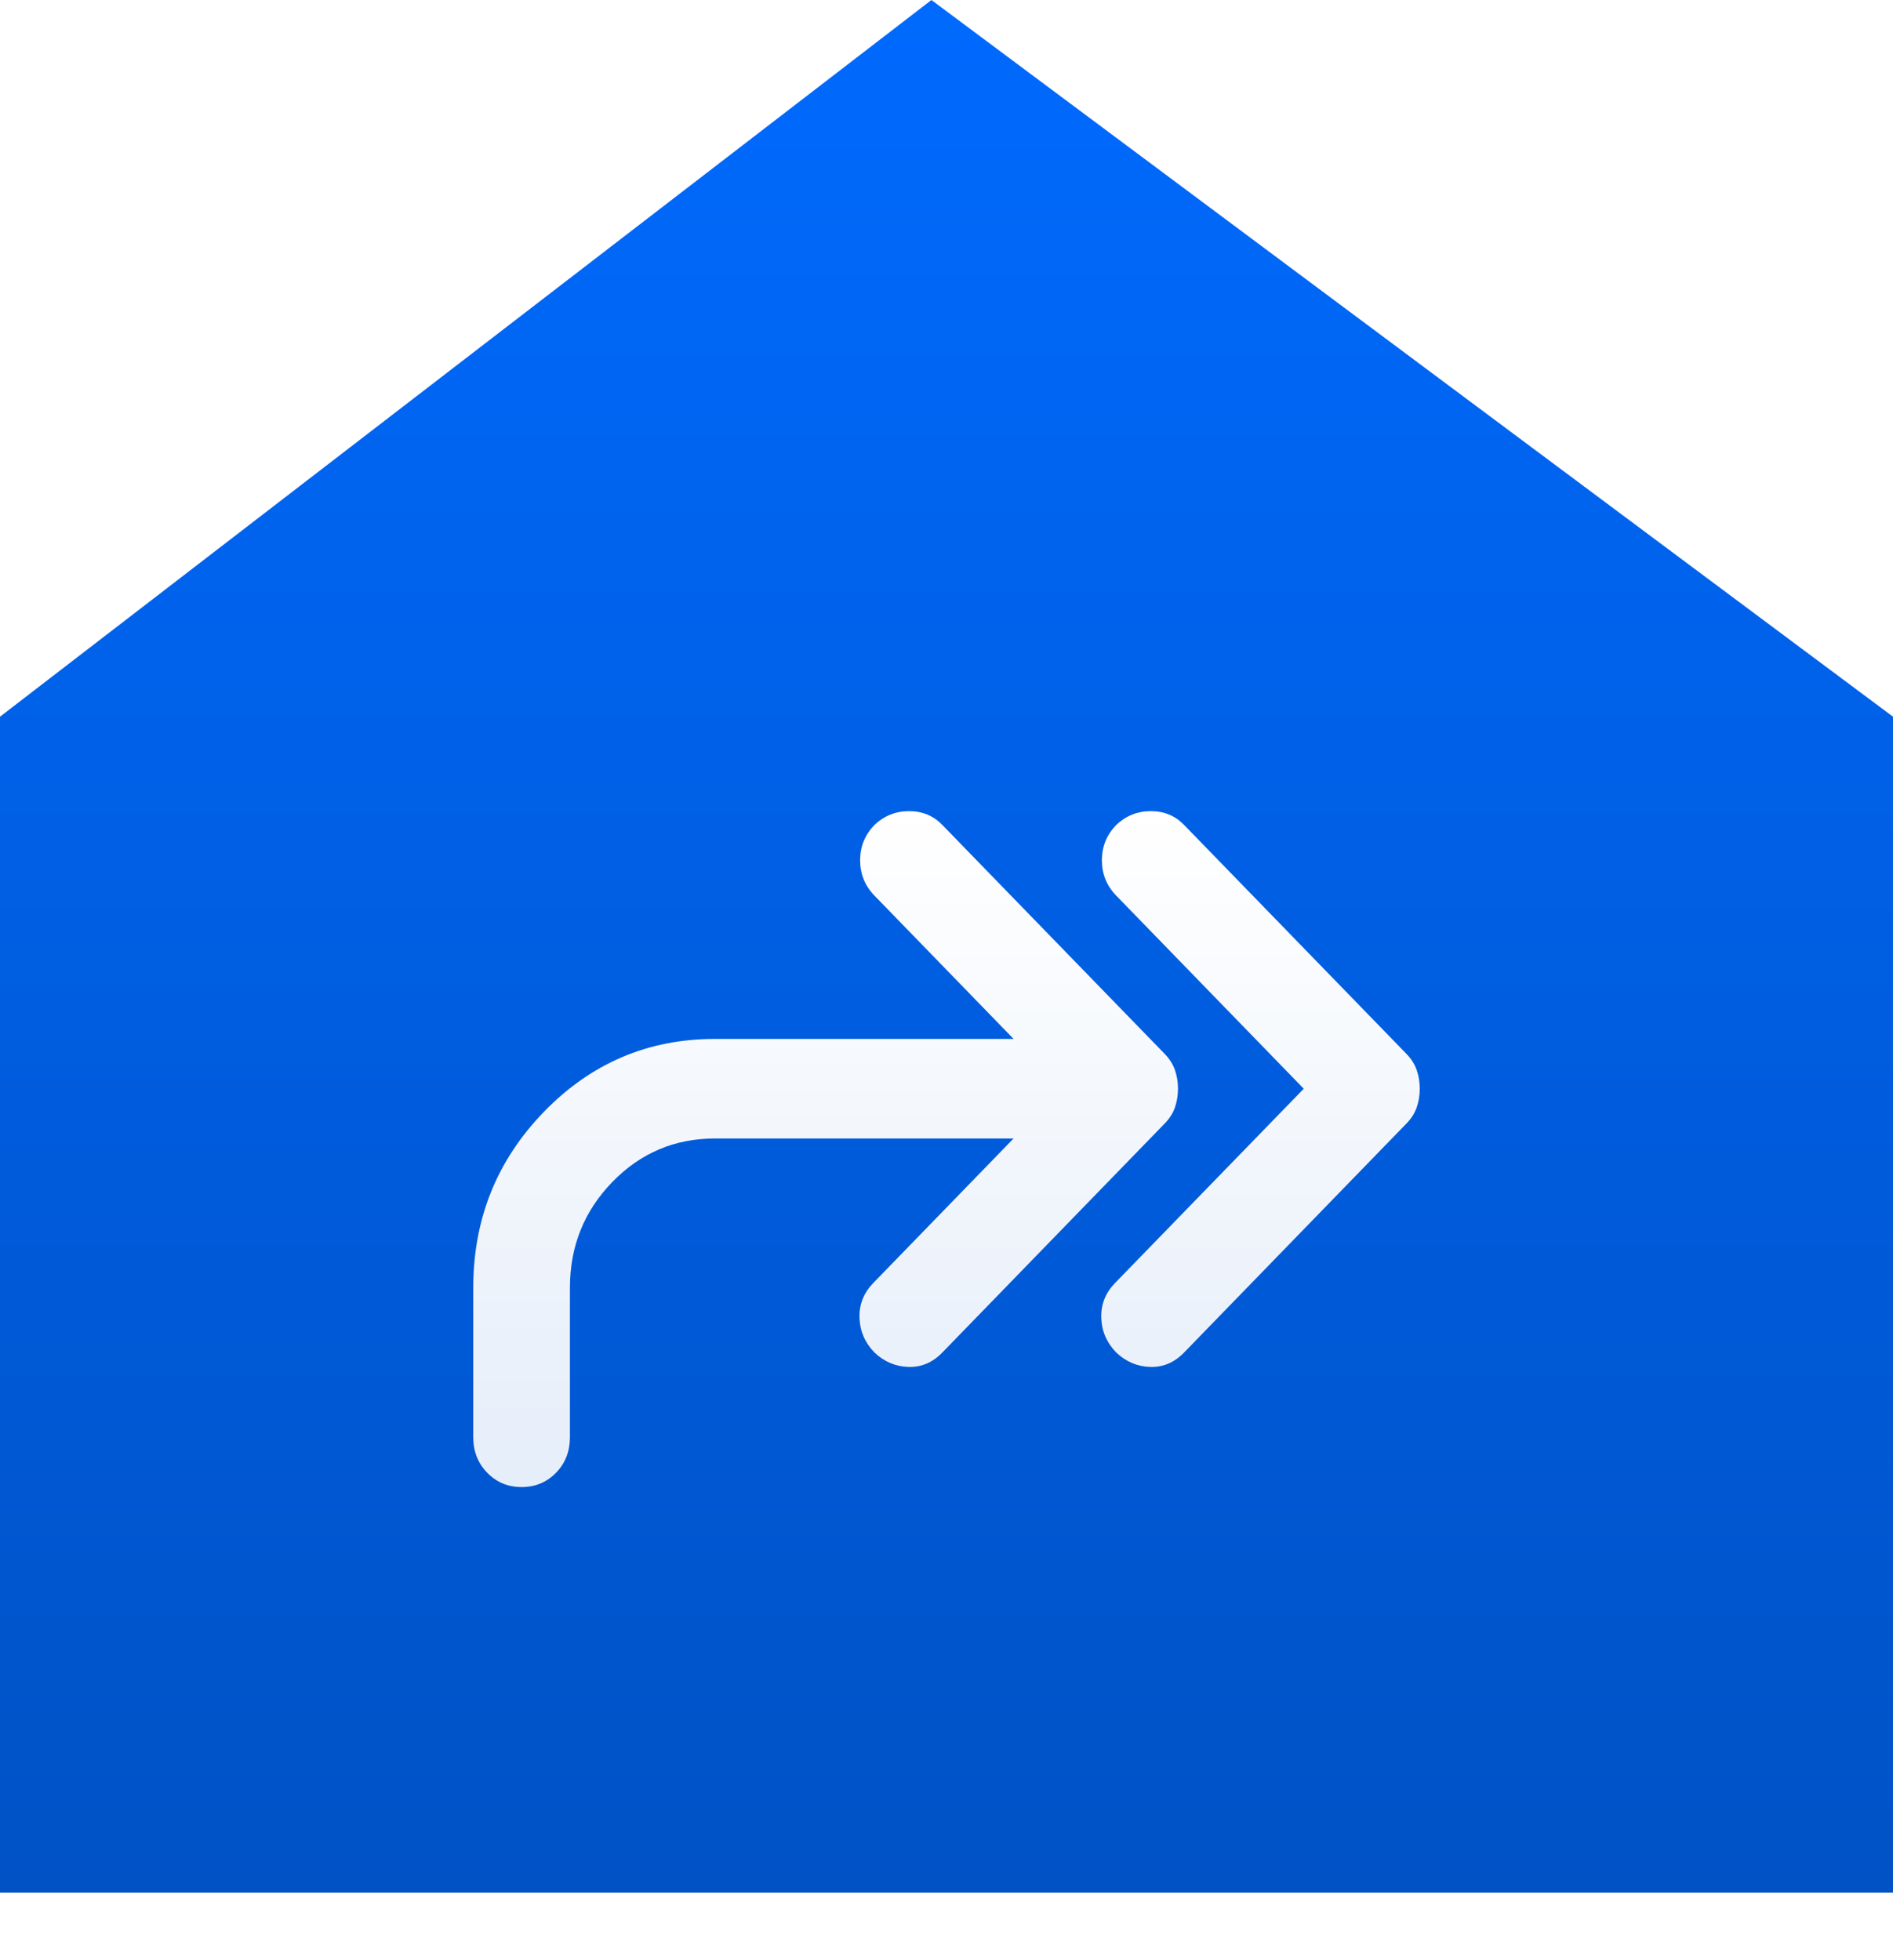
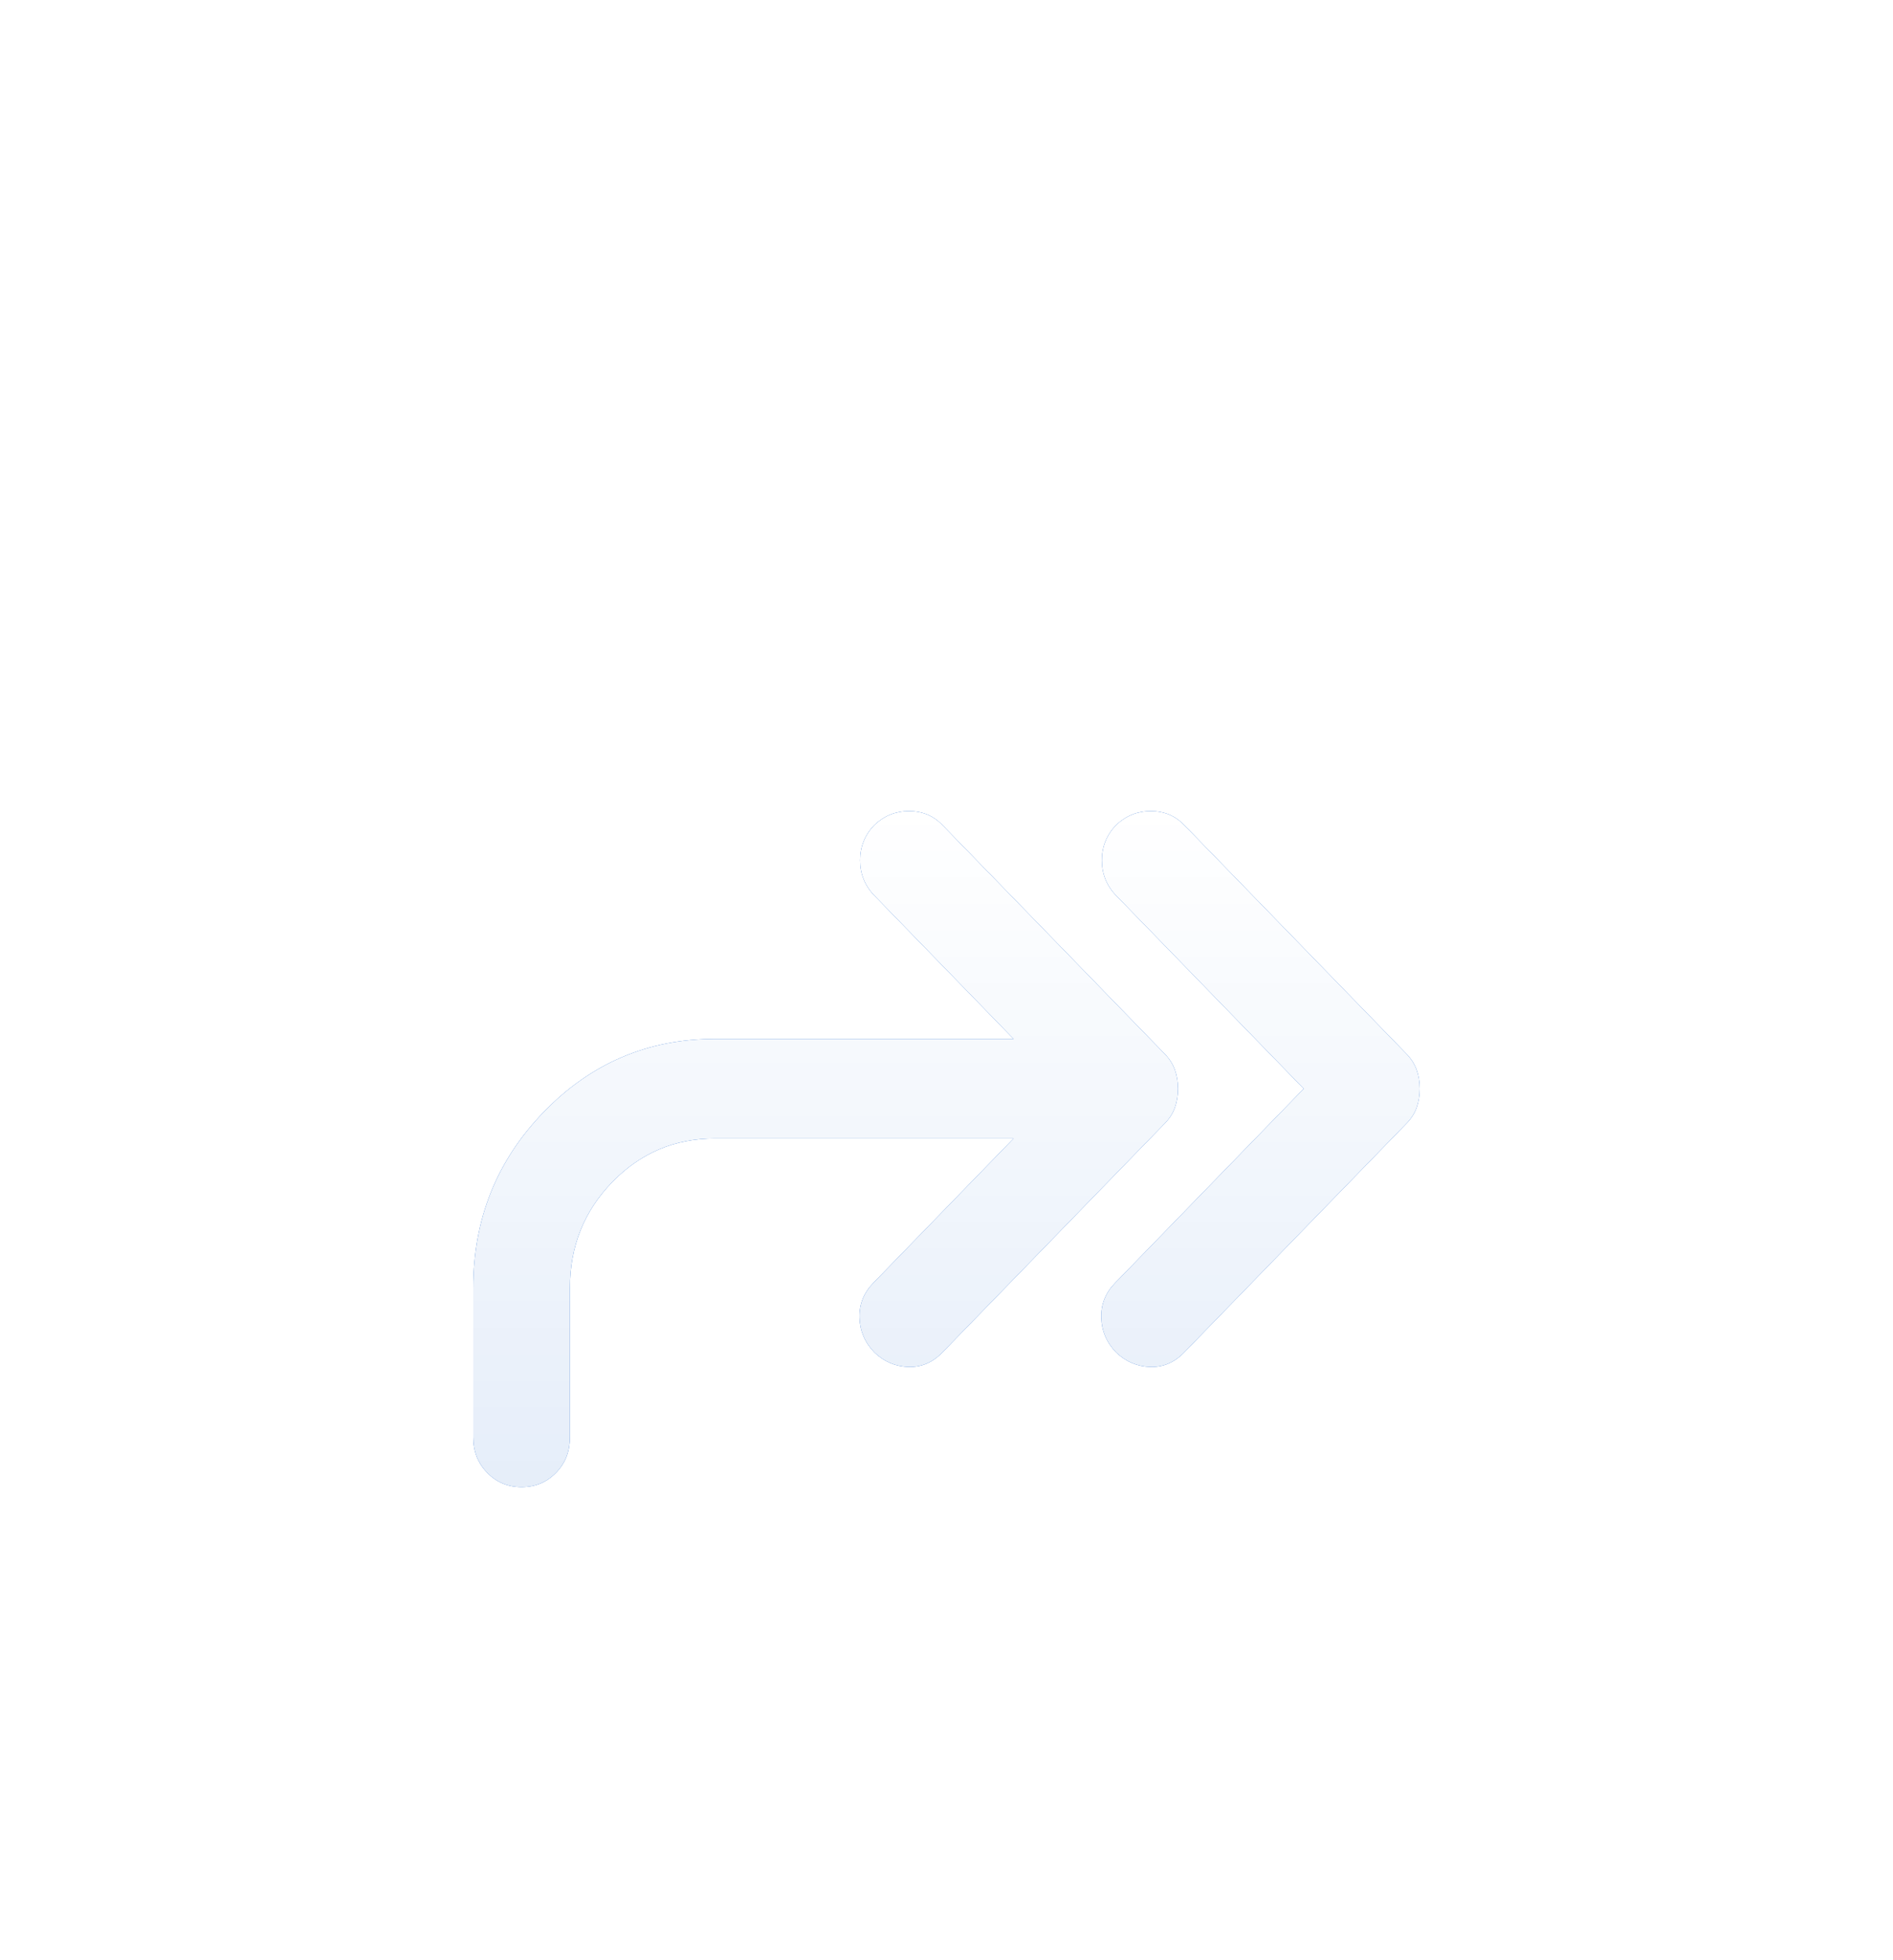
<svg xmlns="http://www.w3.org/2000/svg" width="28" height="29" viewBox="0 0 28 29" fill="none">
-   <path d="M13.777 0L0 10.603V28H28V10.603L13.777 0Z" fill="url(#paint0_linear_1366_436)" />
  <g filter="url(#filter0_f_1366_436)">
-     <path d="M19.284 16.107L16.512 13.252C16.369 13.105 16.298 12.93 16.298 12.727C16.298 12.525 16.369 12.35 16.512 12.203C16.655 12.068 16.825 12 17.022 12C17.218 12 17.382 12.068 17.513 12.203L20.803 15.591C20.875 15.665 20.925 15.745 20.955 15.831C20.985 15.916 21 16.009 21 16.107C21 16.205 20.985 16.297 20.955 16.383C20.925 16.469 20.875 16.549 20.803 16.622L17.513 20.011C17.37 20.158 17.203 20.229 17.013 20.223C16.822 20.217 16.655 20.146 16.512 20.011C16.369 19.864 16.295 19.692 16.289 19.495C16.283 19.299 16.351 19.127 16.494 18.98L19.284 16.107ZM14.992 16.843H10.576C9.98 16.843 9.473 17.058 9.056 17.488C8.639 17.918 8.43 18.439 8.43 19.053V21.263C8.43 21.472 8.362 21.647 8.225 21.788C8.088 21.929 7.918 22 7.715 22C7.513 22 7.343 21.929 7.206 21.788C7.069 21.647 7 21.472 7 21.263V19.053C7 18.034 7.349 17.166 8.046 16.448C8.743 15.729 9.587 15.37 10.576 15.37H14.992L12.936 13.252C12.793 13.105 12.722 12.93 12.722 12.727C12.722 12.525 12.793 12.35 12.936 12.203C13.079 12.068 13.249 12 13.446 12C13.642 12 13.806 12.068 13.937 12.203L17.227 15.591C17.299 15.665 17.349 15.745 17.379 15.831C17.409 15.916 17.424 16.009 17.424 16.107C17.424 16.205 17.409 16.297 17.379 16.383C17.349 16.469 17.299 16.549 17.227 16.622L13.937 20.011C13.794 20.158 13.627 20.229 13.437 20.223C13.246 20.217 13.079 20.146 12.936 20.011C12.793 19.864 12.719 19.692 12.713 19.495C12.707 19.299 12.775 19.127 12.918 18.98L14.992 16.843Z" fill="#0052C5" />
+     <path d="M19.284 16.107L16.512 13.252C16.369 13.105 16.298 12.93 16.298 12.727C16.298 12.525 16.369 12.35 16.512 12.203C16.655 12.068 16.825 12 17.022 12C17.218 12 17.382 12.068 17.513 12.203L20.803 15.591C20.875 15.665 20.925 15.745 20.955 15.831C20.985 15.916 21 16.009 21 16.107C21 16.205 20.985 16.297 20.955 16.383C20.925 16.469 20.875 16.549 20.803 16.622L17.513 20.011C17.37 20.158 17.203 20.229 17.013 20.223C16.822 20.217 16.655 20.146 16.512 20.011C16.369 19.864 16.295 19.692 16.289 19.495C16.283 19.299 16.351 19.127 16.494 18.98L19.284 16.107ZM14.992 16.843H10.576C9.98 16.843 9.473 17.058 9.056 17.488C8.639 17.918 8.43 18.439 8.43 19.053V21.263C8.43 21.472 8.362 21.647 8.225 21.788C8.088 21.929 7.918 22 7.715 22C7.513 22 7.343 21.929 7.206 21.788C7.069 21.647 7 21.472 7 21.263V19.053C7 18.034 7.349 17.166 8.046 16.448C8.743 15.729 9.587 15.37 10.576 15.37H14.992L12.936 13.252C12.793 13.105 12.722 12.93 12.722 12.727C12.722 12.525 12.793 12.35 12.936 12.203C13.079 12.068 13.249 12 13.446 12C13.642 12 13.806 12.068 13.937 12.203L17.227 15.591C17.299 15.665 17.349 15.745 17.379 15.831C17.409 15.916 17.424 16.009 17.424 16.107C17.424 16.205 17.409 16.297 17.379 16.383C17.349 16.469 17.299 16.549 17.227 16.622L13.937 20.011C13.794 20.158 13.627 20.229 13.437 20.223C13.246 20.217 13.079 20.146 12.936 20.011C12.793 19.864 12.719 19.692 12.713 19.495C12.707 19.299 12.775 19.127 12.918 18.98Z" fill="#0052C5" />
  </g>
  <path d="M19.284 16.107L16.512 13.252C16.369 13.105 16.298 12.93 16.298 12.727C16.298 12.525 16.369 12.35 16.512 12.203C16.655 12.068 16.825 12 17.022 12C17.218 12 17.382 12.068 17.513 12.203L20.803 15.591C20.875 15.665 20.925 15.745 20.955 15.831C20.985 15.916 21 16.009 21 16.107C21 16.205 20.985 16.297 20.955 16.383C20.925 16.469 20.875 16.549 20.803 16.622L17.513 20.011C17.37 20.158 17.203 20.229 17.013 20.223C16.822 20.217 16.655 20.146 16.512 20.011C16.369 19.864 16.295 19.692 16.289 19.495C16.283 19.299 16.351 19.127 16.494 18.98L19.284 16.107ZM14.992 16.843H10.576C9.98 16.843 9.473 17.058 9.056 17.488C8.639 17.918 8.43 18.439 8.43 19.053V21.263C8.43 21.472 8.362 21.647 8.225 21.788C8.088 21.929 7.918 22 7.715 22C7.513 22 7.343 21.929 7.206 21.788C7.069 21.647 7 21.472 7 21.263V19.053C7 18.034 7.349 17.166 8.046 16.448C8.743 15.729 9.587 15.37 10.576 15.37H14.992L12.936 13.252C12.793 13.105 12.722 12.93 12.722 12.727C12.722 12.525 12.793 12.35 12.936 12.203C13.079 12.068 13.249 12 13.446 12C13.642 12 13.806 12.068 13.937 12.203L17.227 15.591C17.299 15.665 17.349 15.745 17.379 15.831C17.409 15.916 17.424 16.009 17.424 16.107C17.424 16.205 17.409 16.297 17.379 16.383C17.349 16.469 17.299 16.549 17.227 16.622L13.937 20.011C13.794 20.158 13.627 20.229 13.437 20.223C13.246 20.217 13.079 20.146 12.936 20.011C12.793 19.864 12.719 19.692 12.713 19.495C12.707 19.299 12.775 19.127 12.918 18.98L14.992 16.843Z" fill="url(#paint1_linear_1366_436)" />
  <defs>
    <filter id="filter0_f_1366_436" x="0" y="5" width="28" height="24" filterUnits="userSpaceOnUse" color-interpolation-filters="sRGB">
      <feFlood flood-opacity="0" result="BackgroundImageFix" />
      <feBlend mode="normal" in="SourceGraphic" in2="BackgroundImageFix" result="shape" />
      <feGaussianBlur stdDeviation="3.5" result="effect1_foregroundBlur_1366_436" />
    </filter>
    <linearGradient id="paint0_linear_1366_436" x1="14" y1="0" x2="14" y2="28" gradientUnits="userSpaceOnUse">
      <stop stop-color="#006AFE" />
      <stop offset="1" stop-color="#0052C5" />
    </linearGradient>
    <linearGradient id="paint1_linear_1366_436" x1="14" y1="12" x2="14" y2="22" gradientUnits="userSpaceOnUse">
      <stop stop-color="white" />
      <stop offset="1" stop-color="white" stop-opacity="0.9" />
    </linearGradient>
  </defs>
</svg>